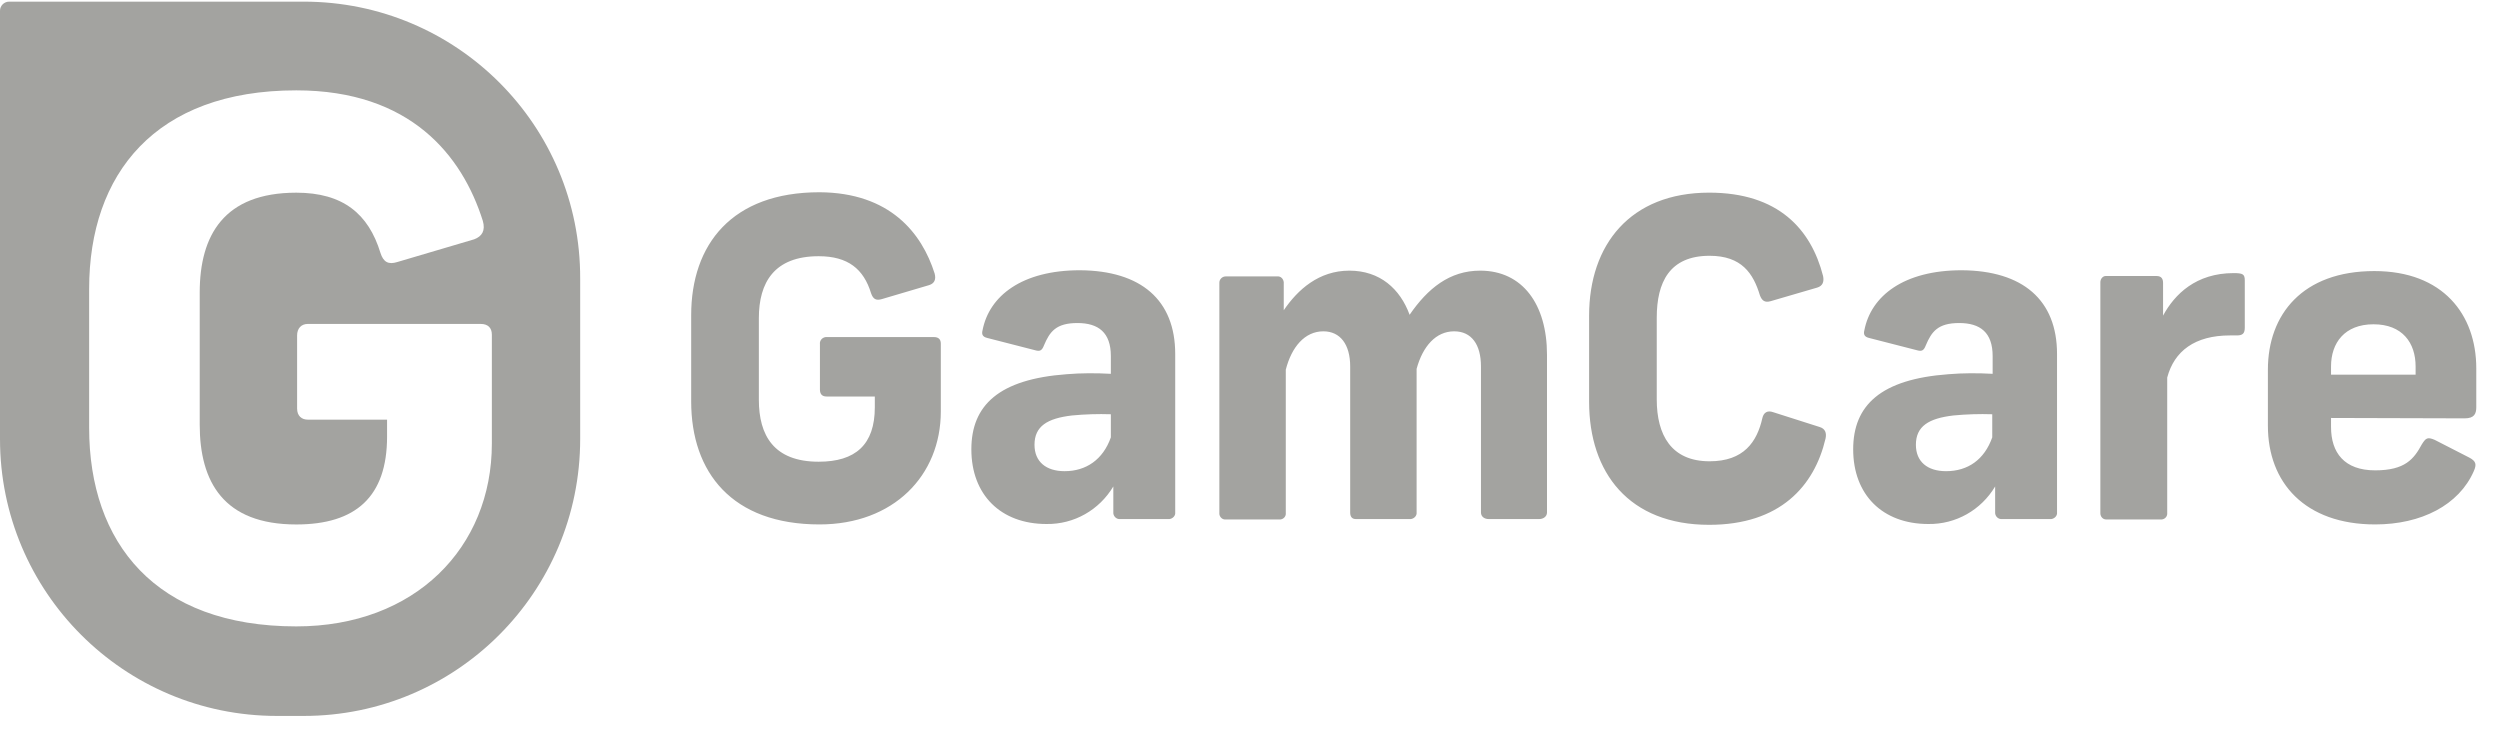
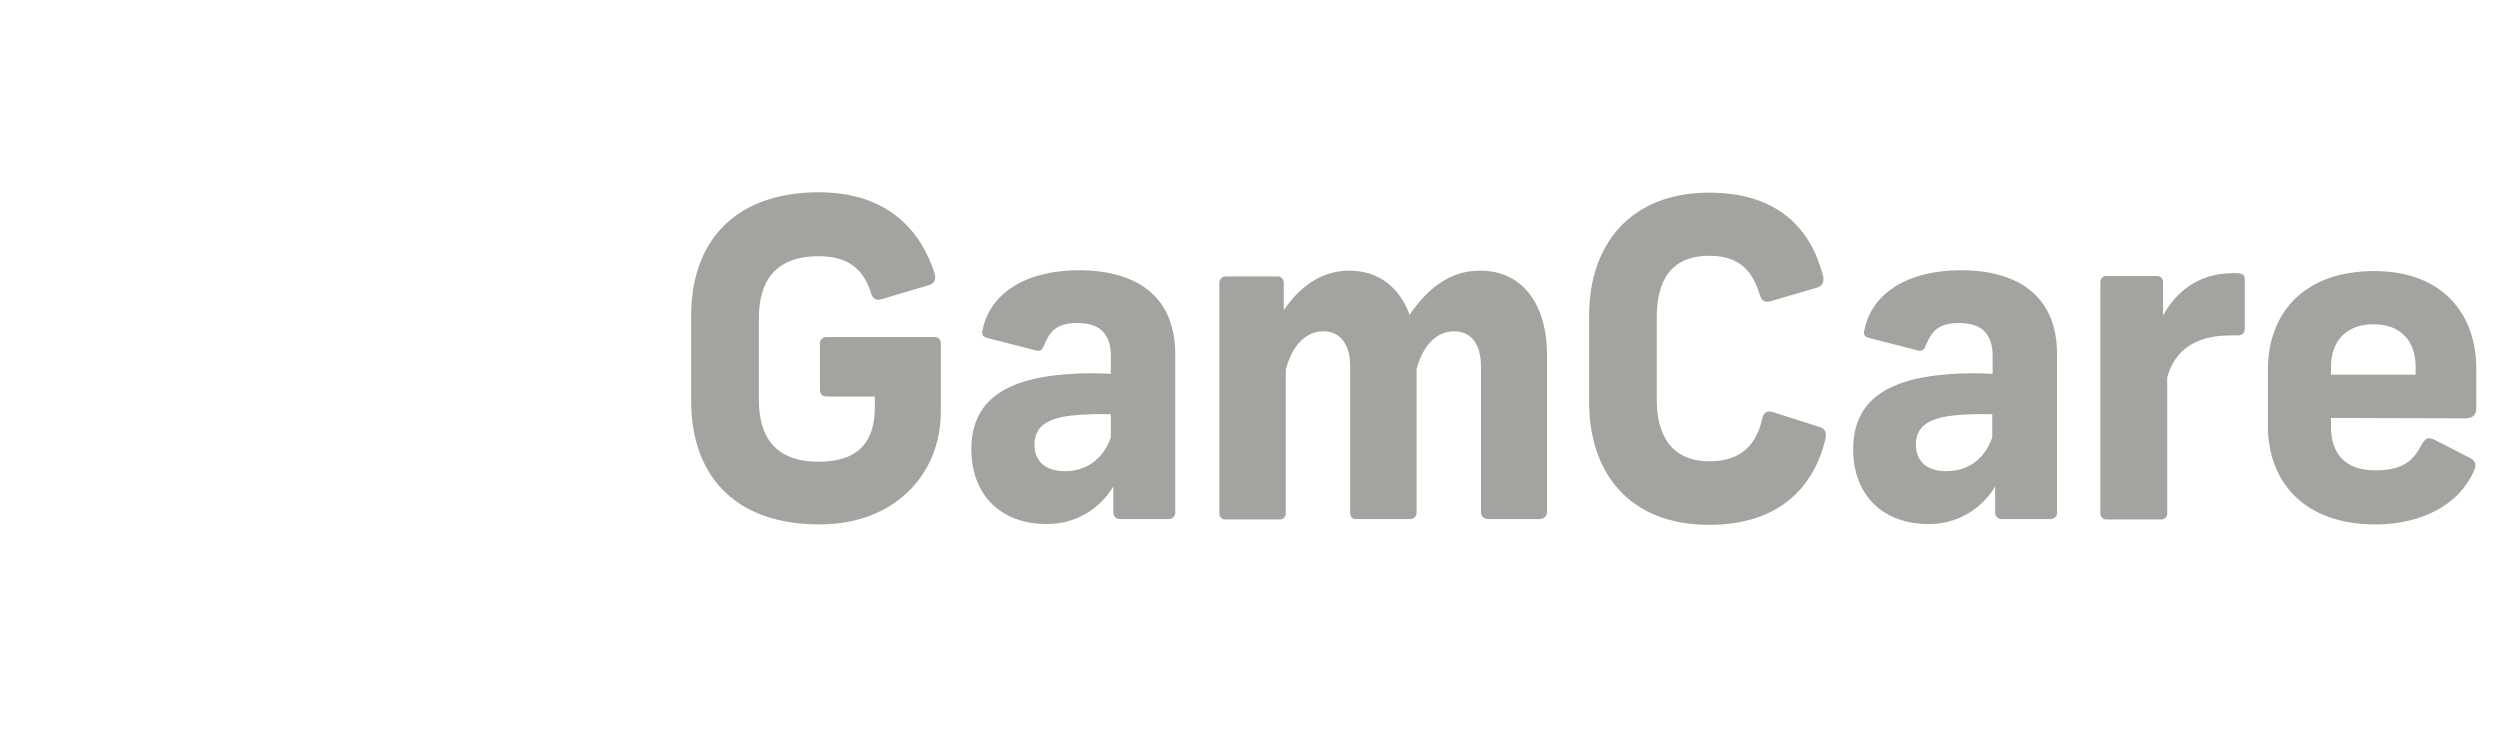
<svg xmlns="http://www.w3.org/2000/svg" width="70" height="21" viewBox="0 0 70 21" fill="none">
  <path d="M26.17 7.659C26.216 7.832 26.158 7.936 26.02 7.982L24.691 8.375C24.529 8.422 24.448 8.375 24.391 8.214C24.183 7.532 23.744 7.174 22.923 7.174C21.675 7.174 21.248 7.913 21.248 8.907V11.194C21.248 12.188 21.664 12.928 22.923 12.928C23.951 12.928 24.495 12.454 24.495 11.402V11.102H23.143C23.027 11.102 22.958 11.044 22.958 10.906V9.635C22.946 9.542 23.016 9.45 23.12 9.438C23.131 9.438 23.143 9.438 23.143 9.438H26.147C26.274 9.438 26.343 9.496 26.343 9.623V11.518C26.343 13.32 25.015 14.684 22.946 14.684C20.497 14.684 19.353 13.228 19.353 11.241V8.826C19.353 6.839 20.497 5.383 22.946 5.383C24.922 5.394 25.812 6.527 26.17 7.659ZM32.906 9.912V14.349C32.917 14.441 32.837 14.522 32.744 14.534C32.733 14.534 32.733 14.534 32.721 14.534H31.369C31.277 14.545 31.184 14.476 31.173 14.372C31.173 14.36 31.173 14.349 31.173 14.349V13.621C30.78 14.279 30.075 14.684 29.301 14.672C28.018 14.672 27.198 13.852 27.198 12.581C27.198 11.345 27.972 10.617 29.867 10.478C30.272 10.444 30.688 10.444 31.104 10.467V9.97C31.104 9.311 30.757 9.045 30.168 9.045C29.567 9.045 29.393 9.288 29.232 9.669C29.174 9.82 29.116 9.843 28.989 9.808L27.637 9.461C27.499 9.427 27.487 9.346 27.51 9.253C27.695 8.283 28.619 7.567 30.237 7.567C31.947 7.578 32.906 8.398 32.906 9.912ZM31.104 12.246V11.599C30.745 11.587 30.376 11.599 30.017 11.633C29.324 11.714 28.966 11.934 28.966 12.454C28.966 12.928 29.29 13.193 29.809 13.193C30.41 13.193 30.884 12.87 31.104 12.246ZM37.782 7.578C38.637 7.578 39.203 8.086 39.469 8.814C39.977 8.075 40.589 7.578 41.444 7.578C42.634 7.578 43.316 8.525 43.316 9.935V14.349C43.316 14.464 43.212 14.534 43.096 14.534H41.687C41.56 14.534 41.467 14.464 41.467 14.349V10.259C41.467 9.646 41.202 9.277 40.716 9.277C40.208 9.277 39.838 9.692 39.665 10.328V14.349C39.676 14.441 39.596 14.522 39.503 14.534H39.492H37.967C37.851 14.534 37.805 14.464 37.805 14.349V10.259C37.805 9.646 37.528 9.277 37.054 9.277C36.534 9.277 36.164 9.716 36.002 10.351V14.36C36.014 14.453 35.945 14.534 35.852 14.545C35.841 14.545 35.829 14.545 35.818 14.545H34.327C34.235 14.557 34.154 14.487 34.142 14.395C34.142 14.383 34.142 14.372 34.142 14.36V7.913C34.142 7.821 34.223 7.74 34.316 7.74H34.327H35.76C35.852 7.728 35.933 7.798 35.945 7.902V7.913V8.687C36.337 8.11 36.927 7.578 37.782 7.578ZM51.046 7.728C51.08 7.89 51.034 8.006 50.884 8.052L49.578 8.433C49.417 8.479 49.336 8.422 49.278 8.271C49.093 7.659 48.77 7.162 47.868 7.162C46.748 7.162 46.389 7.902 46.389 8.895V11.183C46.389 12.177 46.794 12.916 47.868 12.916C48.827 12.916 49.197 12.373 49.347 11.703C49.382 11.553 49.486 11.483 49.648 11.541L50.953 11.957C51.103 12.003 51.15 12.119 51.115 12.281C50.803 13.609 49.844 14.695 47.857 14.695C45.615 14.695 44.495 13.239 44.495 11.252V8.837C44.495 6.85 45.65 5.394 47.857 5.394C49.798 5.394 50.711 6.423 51.046 7.728ZM57.597 9.912V14.349C57.608 14.441 57.528 14.522 57.435 14.534C57.423 14.534 57.423 14.534 57.412 14.534H56.06C55.968 14.545 55.875 14.476 55.864 14.372C55.864 14.36 55.864 14.349 55.864 14.349V13.621C55.471 14.279 54.766 14.684 53.992 14.672C52.709 14.672 51.889 13.852 51.889 12.581C51.889 11.345 52.663 10.617 54.558 10.478C54.962 10.444 55.378 10.444 55.794 10.467V9.97C55.794 9.311 55.448 9.045 54.858 9.045C54.258 9.045 54.084 9.288 53.923 9.669C53.865 9.82 53.807 9.843 53.68 9.808L52.328 9.461C52.19 9.427 52.178 9.346 52.201 9.253C52.386 8.283 53.31 7.567 54.928 7.567C56.638 7.578 57.597 8.398 57.597 9.912ZM55.783 12.246V11.599C55.425 11.587 55.055 11.599 54.697 11.633C54.004 11.714 53.645 11.934 53.645 12.454C53.645 12.928 53.969 13.193 54.489 13.193C55.101 13.193 55.563 12.87 55.783 12.246ZM62.854 7.855V9.173C62.854 9.334 62.796 9.392 62.634 9.392H62.438C61.456 9.392 60.878 9.831 60.682 10.571V14.36C60.693 14.453 60.624 14.534 60.532 14.545H60.52H58.972C58.879 14.545 58.81 14.464 58.81 14.372C58.81 14.372 58.81 14.372 58.81 14.36V7.902C58.81 7.809 58.879 7.728 58.96 7.728C58.972 7.728 58.983 7.728 58.983 7.728H60.381C60.532 7.728 60.566 7.821 60.566 7.925V8.837C60.89 8.237 61.49 7.647 62.542 7.647C62.808 7.647 62.854 7.682 62.854 7.855ZM65.269 11.703V11.957C65.269 12.673 65.638 13.17 66.505 13.17C67.348 13.17 67.591 12.847 67.811 12.442C67.926 12.258 67.972 12.234 68.169 12.315L69.139 12.812C69.336 12.916 69.347 13.008 69.266 13.193C68.85 14.141 67.799 14.684 66.505 14.684C64.541 14.684 63.501 13.517 63.501 11.922V10.351C63.501 8.803 64.472 7.59 66.482 7.59C68.4 7.59 69.336 8.803 69.336 10.316V11.402C69.336 11.587 69.278 11.714 69.012 11.714L65.269 11.703ZM65.269 10.259V10.49H67.637V10.259C67.637 9.6 67.267 9.08 66.459 9.08C65.65 9.08 65.269 9.6 65.269 10.259Z" fill="#A3A3A0" />
-   <path d="M8.504 0.046H0.254C0.116 0.046 0 0.161 0 0.3V12.293C0 16.568 3.466 20.046 7.753 20.046H8.504C12.779 20.046 16.245 16.58 16.245 12.293V7.799C16.256 3.512 12.79 0.046 8.504 0.046ZM13.772 12.42C13.772 15.332 11.623 17.539 8.296 17.539C4.344 17.539 2.496 15.193 2.496 11.981V8.087C2.496 4.875 4.344 2.53 8.296 2.53C11.496 2.53 12.941 4.356 13.518 6.181C13.599 6.458 13.495 6.62 13.276 6.701L11.127 7.336C10.872 7.417 10.734 7.336 10.653 7.082C10.318 5.985 9.601 5.395 8.296 5.395C6.274 5.395 5.592 6.585 5.592 8.191V11.889C5.592 13.495 6.262 14.685 8.296 14.685C9.96 14.685 10.838 13.911 10.838 12.224V11.75H8.619C8.446 11.75 8.319 11.646 8.319 11.438V9.393C8.319 9.197 8.434 9.07 8.619 9.07H13.46C13.657 9.07 13.772 9.174 13.772 9.37V12.42Z" fill="#A3A3A0" />
</svg>